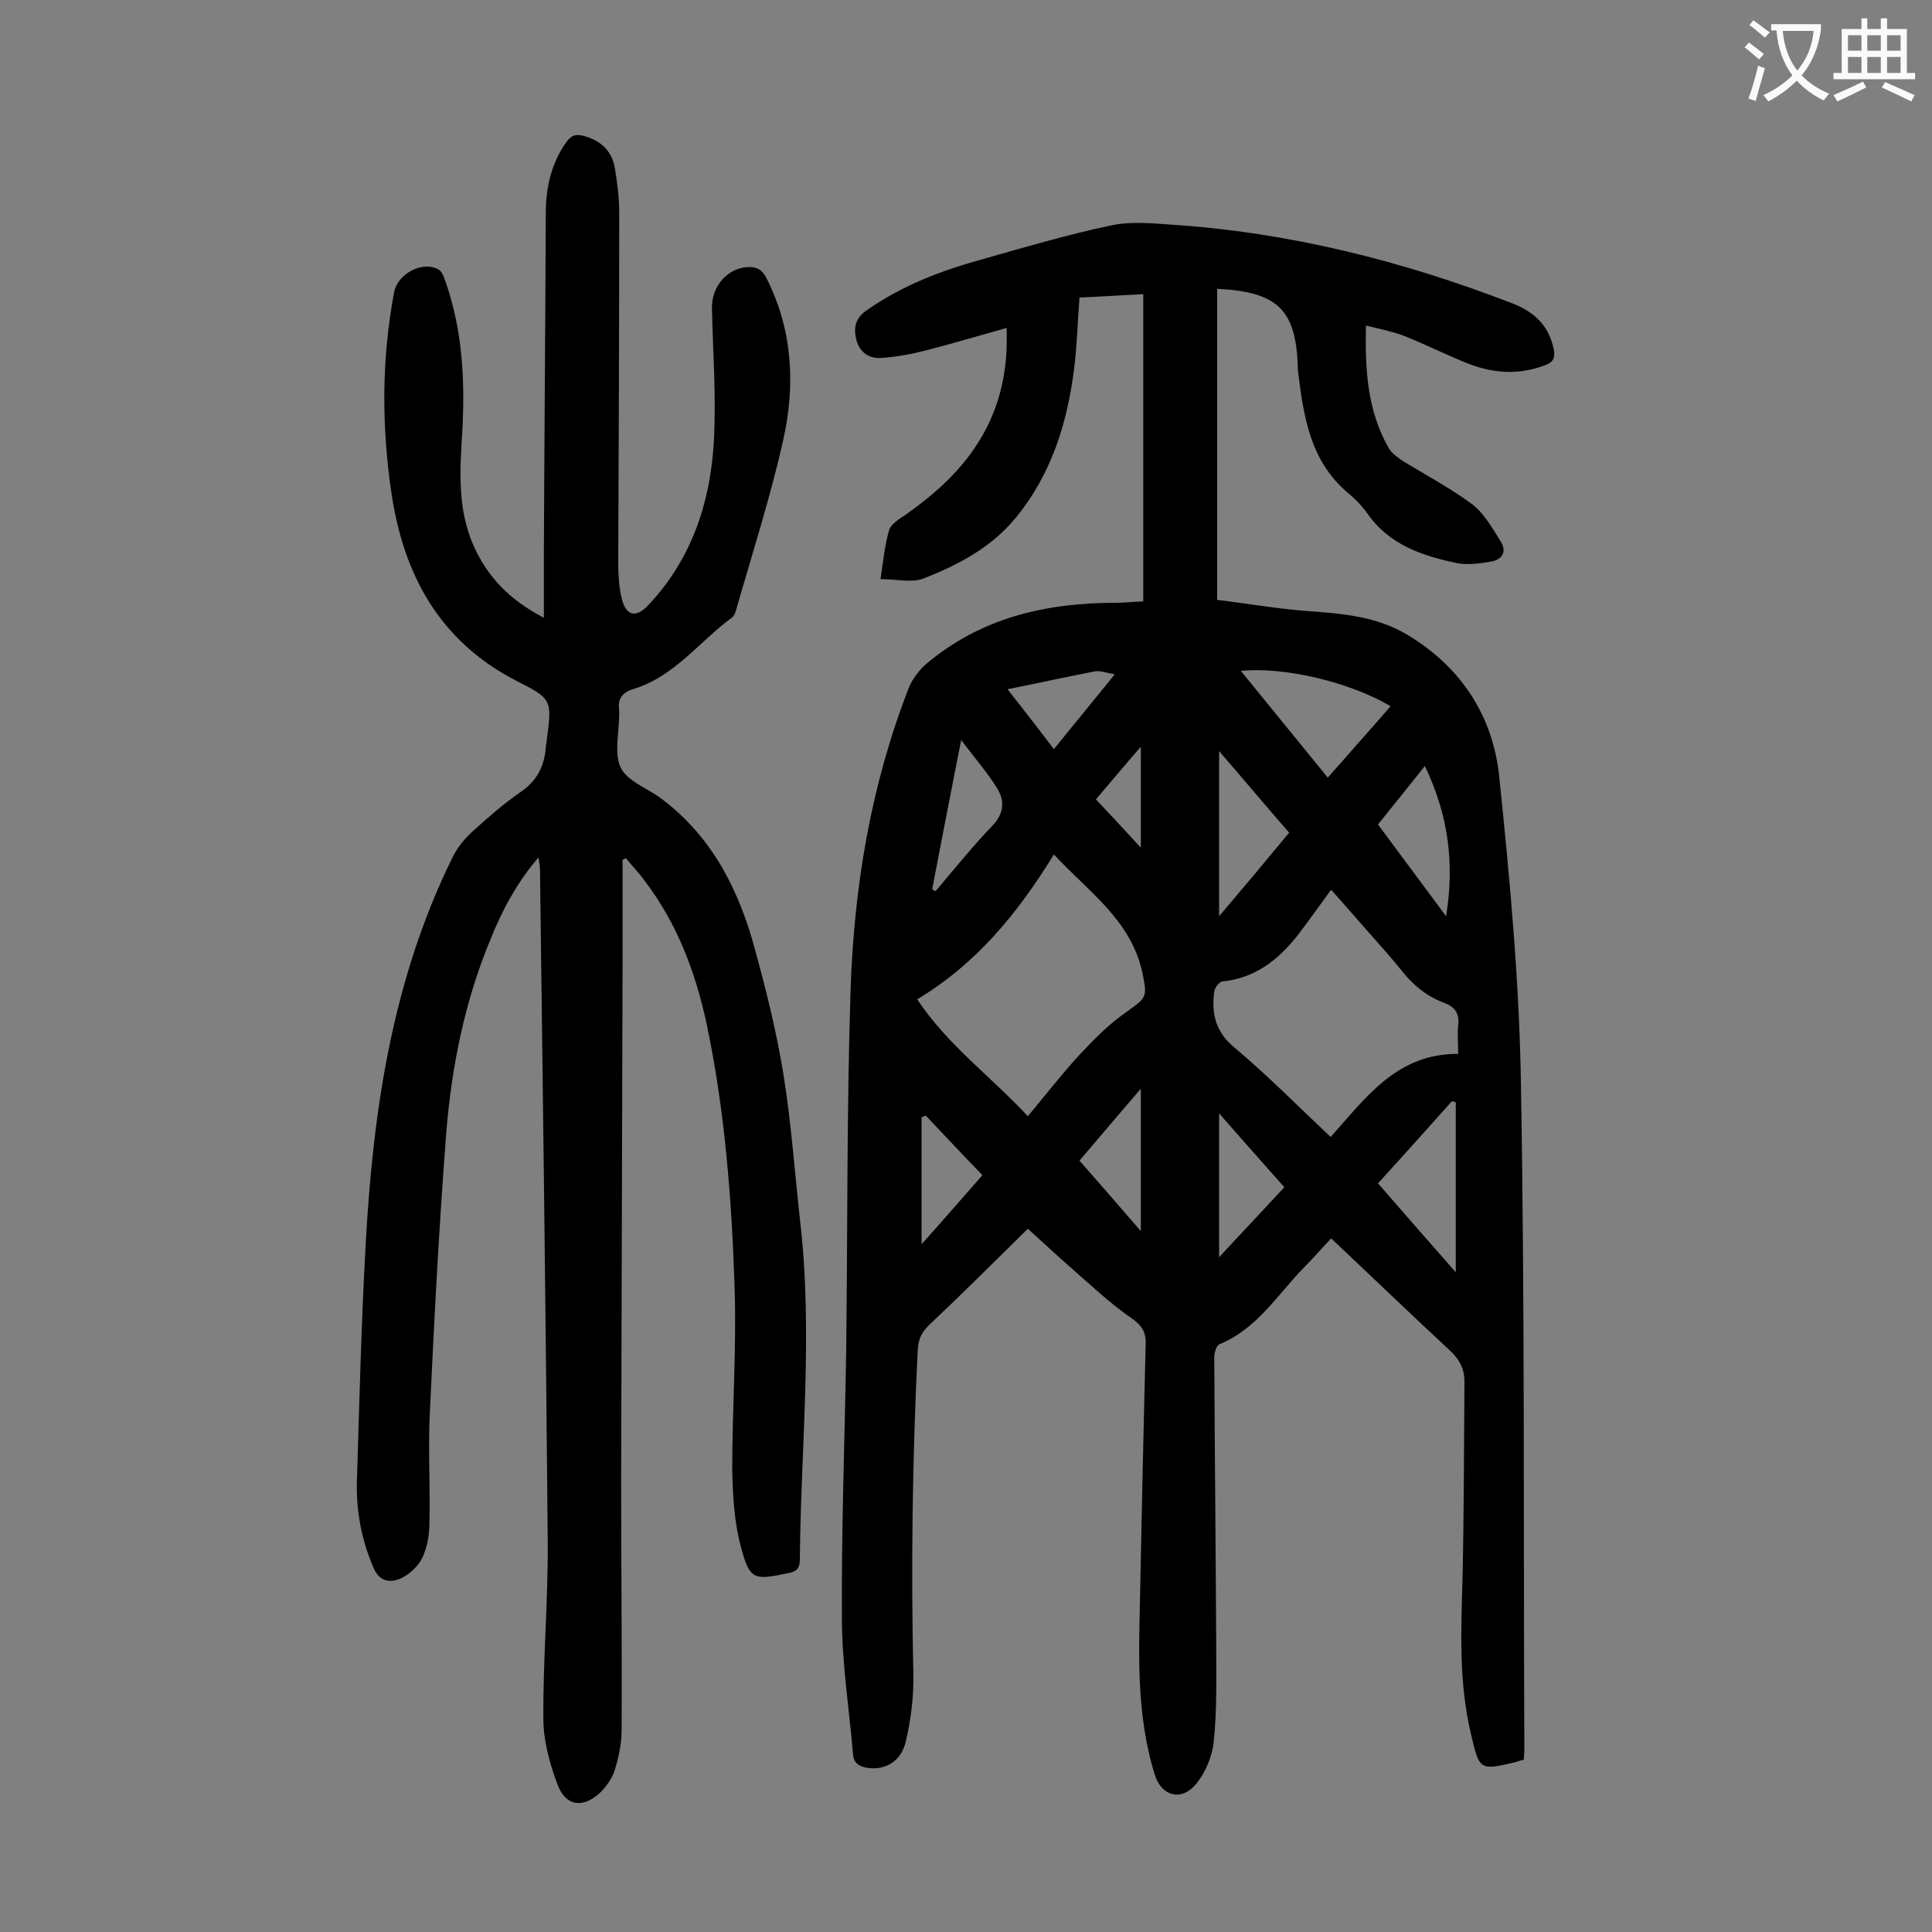
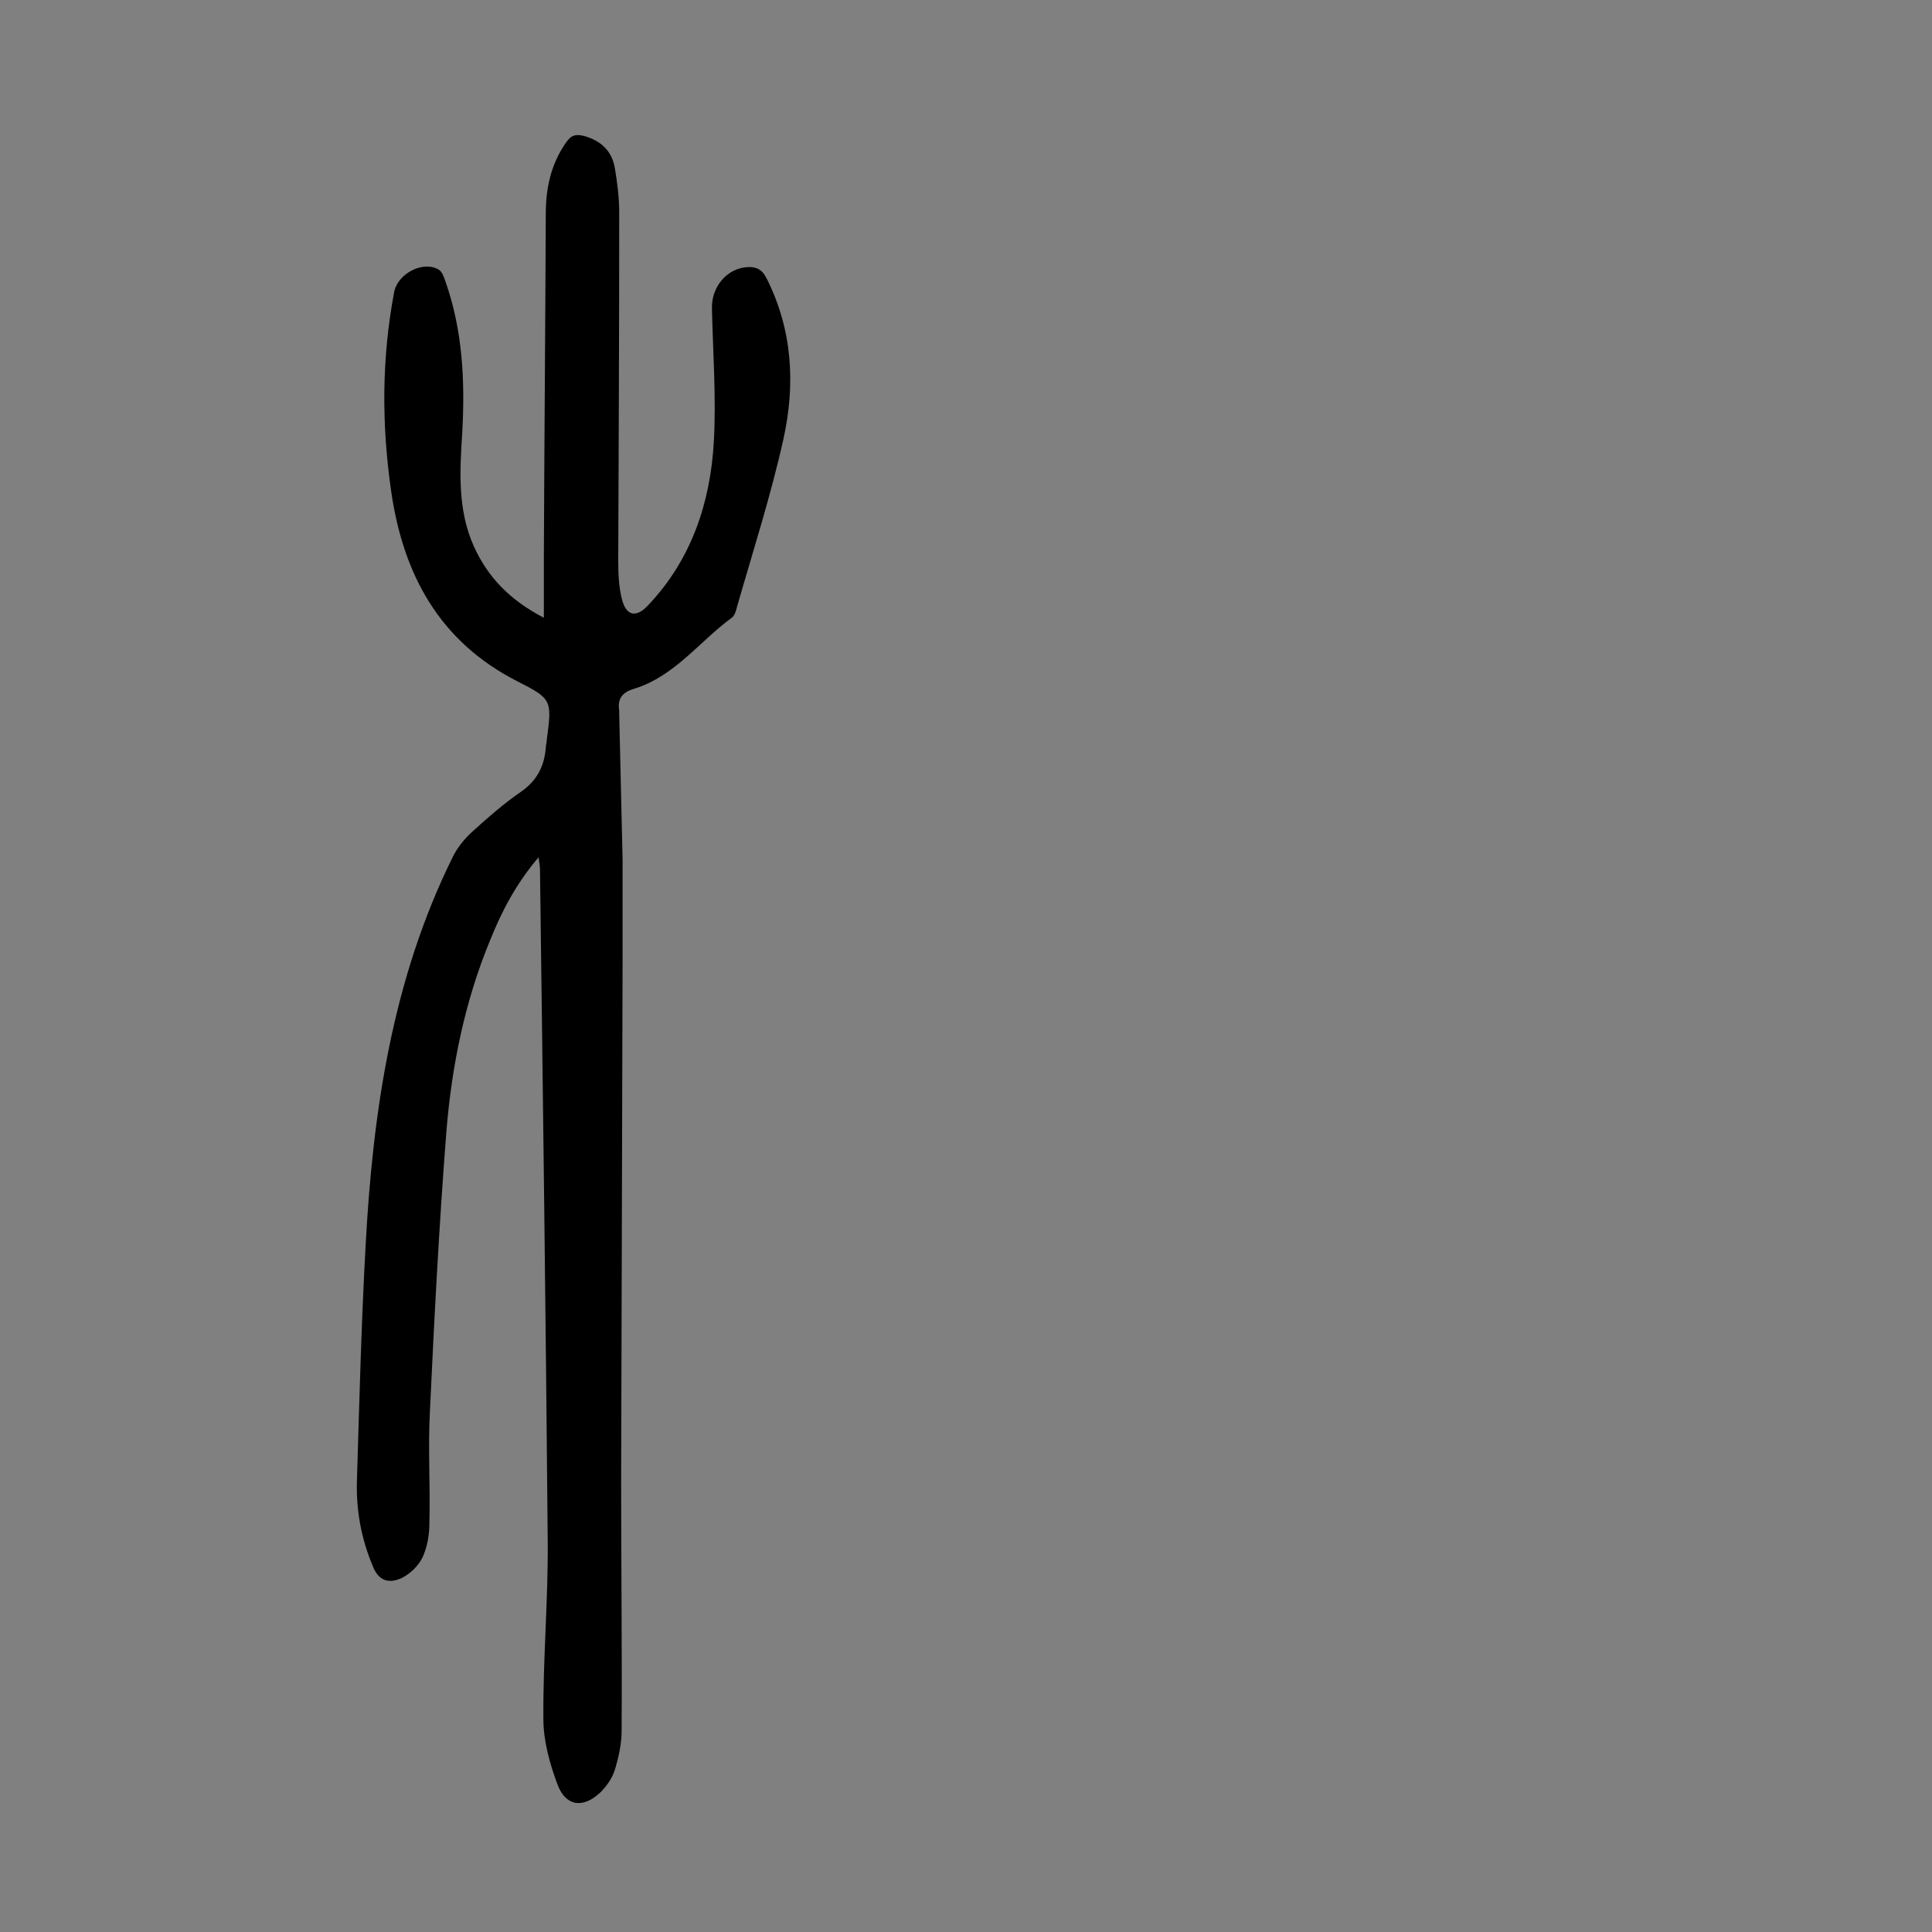
<svg xmlns="http://www.w3.org/2000/svg" enable-background="new 0 0 400 400" viewBox="0 0 400 400">
  <rect x="0" y="0" width="400" height="400" fill="#808080" stroke="none" />
-   <path d="m212.8 254.4c-6.6 6.5-13.3 13.2-20.3 19.8-1.7 1.6-2.4 3.1-2.5 5.4-1.1 22.3-1.4 44.6-.9 67 .1 4.7-.5 9.5-1.6 14.1-1 4.1-4.4 5.9-8 5.3-1.8-.3-2.8-1.1-2.9-2.9-.8-9.4-2.3-18.9-2.3-28.3-.1-18.5.6-36.9.9-55.4.3-24.8.1-49.5.9-74.3.7-21.5 4.2-42.6 12.1-62.8.7-1.7 2-3.4 3.4-4.7 11.4-9.7 24.9-12.8 39.4-12.8 1.7 0 3.5-.2 5.7-.3 0-21.2 0-42.2 0-63.6-4.2.2-8.5.5-13.2.7-.4 5-.5 9.8-1.1 14.6-1.4 11.3-4.7 22-12.1 31-5 6.1-11.9 9.8-19.2 12.6-2.4.9-5.5.1-8.8.1.6-4 .9-7.2 1.8-10.2.4-1.2 2-2.2 3.2-3 7-4.9 13.1-10.5 17-18.2 3.2-6.3 4.4-13.1 4.1-20.6-5.7 1.6-11.1 3.2-16.5 4.6-3.1.8-6.2 1.4-9.4 1.6-2.5.2-4.5-1.1-5.2-3.7-.6-2.5-.3-4.5 2.2-6.2 7.3-5.1 15.4-8.2 23.8-10.5 8.8-2.5 17.6-5.1 26.6-7 4-.9 8.3-.5 12.5-.2 24.5 1.6 47.9 7.5 70.7 16.3 4.6 1.8 7.6 4.6 8.6 9.6.3 1.7-.1 2.6-1.8 3.2-5.4 2.1-10.7 1.7-15.9-.3-4.5-1.8-8.9-4-13.4-5.8-2.4-.9-5-1.4-7.8-2.1-.2 9.2.3 17.8 4.8 25.5.6 1 1.7 1.7 2.6 2.4 4.9 3 10 5.7 14.6 9.1 2.5 1.9 4.2 5 5.9 7.7 1.4 2.2.2 3.9-2.2 4.2-2.2.4-4.7.7-6.8.3-7.2-1.5-14.1-3.8-18.6-10.3-1-1.4-2.3-2.8-3.6-3.9-8.3-6.7-9.6-16.2-10.8-25.8 0-.2 0-.4 0-.7-.4-11.7-4.1-15.5-16.7-16.1v64.4c5.9.7 12.1 1.8 18.5 2.3 7.3.5 14.6 1.1 21 5 11.1 6.7 17.6 16.8 18.9 29.3 2.2 21.3 4.2 42.7 4.5 64.1.8 45.8.5 91.6.7 137.3 0 .7-.1 1.3-.1 2.1-.6.2-1.1.3-1.6.5-7.6 1.8-7.6 1.8-9.4-6-2.5-10.6-2-21.3-1.7-32 .3-13.6.3-27.2.4-40.8 0-2.5-.9-4.3-2.7-6.1-8.3-7.7-16.4-15.5-24.9-23.5-1.9 2-3.7 4.1-5.6 6-5.5 5.6-9.7 12.7-17.5 15.9-.7.3-1.1 1.8-1.1 2.7.1 19.7.3 39.4.4 59 0 6.8.2 13.7-.5 20.5-.3 3.1-1.7 6.5-3.7 8.9-3 3.6-7.1 2.5-8.5-1.9-3.1-10-3.4-20.2-3.2-30.5.4-19.6.8-39.1 1.3-58.7.1-2.6-.9-4-3.1-5.5-4.2-2.9-8-6.5-11.9-9.9-3.2-2.8-6.5-5.9-9.4-8.5zm89.1-36.2c0-2.2-.2-4 0-5.9.3-2.5-.7-3.9-3-4.7-3.7-1.4-6.6-3.9-9-7-2-2.5-4.2-4.9-6.3-7.3-2.6-3-5.3-6-8-9.1-2.5 3.4-4.6 6.4-6.9 9.4-4 5.1-8.8 8.9-15.6 9.6-.7.1-1.6 1.3-1.7 2.1-.6 4.5.2 8.3 4.2 11.6 6.9 5.8 13.3 12.3 19.9 18.5 7.4-8.3 13.8-17.3 26.4-17.2zm-89.1 12.9c3.7-4.4 7-8.7 10.6-12.6 3-3.2 6.1-6.4 9.7-8.9 4.3-3.1 4.5-3 3.4-8.3-2.4-10.9-11.2-16.7-18.3-24.4-7.5 12.2-16 22.6-28.3 30 6.3 9.5 15.2 15.9 22.9 24.2zm44.1-92.2c6.1 7.5 12 14.7 18 22.1 2.5-2.8 4.6-5.2 6.7-7.6s4.2-4.7 6.3-7.2c-8.5-5-22-8.2-31-7.3zm28.4 106.1c5.4 6.2 10.7 12.3 16.1 18.4 0-12 0-23.6 0-35.2-.3-.1-.5-.1-.8-.2-5.1 5.7-10.1 11.3-15.3 17zm-32.9-89.5v34.2c5.1-6 9.8-11.6 14.5-17.3-4.8-5.5-9.4-11-14.5-16.9zm47 34.2c1.8-11.2.4-21.1-4.4-31.1-3.4 4.3-6.6 8.2-9.7 12.1 4.7 6.3 9.1 12.3 14.1 19zm-47 40.8v29.8c4.7-5.1 9.1-9.7 13.5-14.5-4.5-5.1-8.8-9.9-13.5-15.3zm-28.9 9.8c4.3 4.9 8.4 9.6 12.7 14.6 0-10 0-19.3 0-29.5-4.9 5.7-9.3 10.9-12.7 14.9zm-30.5-56.2c.2.1.4.3.7.4 3.9-4.6 7.7-9.3 11.9-13.7 2.3-2.5 2.4-5 .9-7.5-2-3.3-4.6-6.2-7.5-10.1-2.2 11.1-4.1 21-6 30.9zm-1.3 46.9c-.3.1-.6.2-.9.3v26.3c4.4-4.9 8.4-9.5 12.6-14.3-4.1-4.2-7.9-8.3-11.7-12.3zm16.9-88.3c3.4 4.3 6.4 8.2 9.6 12.4 4.1-5.1 8.1-9.9 12.6-15.5-1.8-.3-3-.8-4.1-.6-5.8 1.1-11.6 2.4-18.1 3.7zm18.3 22.8c3 3.2 6 6.4 9.3 10 0-7.3 0-13.7 0-20.9-3.4 3.9-6.3 7.4-9.3 10.9z" fill="#000001" />
-   <path d="m128.9 178v20.4c-.1 36.2-.2 72.3-.3 108.5 0 17.1.2 34.3.1 51.4 0 2.7-.6 5.5-1.4 8.1-.5 1.7-1.7 3.4-3 4.7-3.6 3.4-7.2 2.9-8.9-1.7-1.6-4.3-2.9-9-2.9-13.5-.1-12.3 1-24.5.9-36.8-.4-46.3-1-92.7-1.6-139 0-.6-.1-1.3-.3-2.6-4.6 5.4-7.6 11.1-10 17.1-5.3 12.8-8 26.2-9.1 39.9-1.5 19.3-2.5 38.6-3.4 57.9-.4 7.6.1 15.2-.1 22.9 0 2.4-.4 4.9-1.4 7.1-.8 1.7-2.5 3.4-4.3 4.3-2.4 1.1-4.7.9-6-2.4-2.4-5.7-3.5-11.6-3.3-17.8.5-16.2.9-32.5 1.8-48.7 1.5-27.7 5.5-55 18-80.3 1-2.1 2.6-4 4.4-5.6 3.1-2.8 6.3-5.6 9.8-8 3.3-2.3 4.8-5.3 5.1-9.1 0-.5.2-1.1.2-1.6 1.1-8.3 1.1-8.5-6.2-12.2-16-8.2-23.5-22-26-39.2-2-13.8-2-27.5.6-41.3.7-3.8 5.9-6.6 9.2-4.7.7.4 1.1 1.5 1.4 2.4 3.6 10.2 4.1 20.7 3.5 31.4-.5 7.9-1 15.9 2.4 23.5 2.9 6.4 7.4 11.1 14.5 14.8 0-4.7 0-8.7 0-12.7.1-23.7.3-47.3.4-71 0-5.3 1.1-10.3 4.2-14.7 1.1-1.6 2.1-1.8 3.9-1.3 3.4 1 5.6 3.1 6.2 6.6.5 3 .9 6.1.9 9.2 0 24-.1 48-.2 72 0 2.7.1 5.6.8 8.2.9 3.4 3 3.7 5.4 1.1 9-9.5 12.9-21.3 13.6-34 .5-9.1-.2-18.3-.4-27.5-.1-4.5 3.2-8.3 7.4-8.5 1.8-.1 3 .5 3.9 2.3 5.4 10.7 6 22 3.5 33.3-2.6 11.7-6.3 23.2-9.6 34.7-.2.8-.5 1.9-1.1 2.3-6.7 4.9-11.8 12.1-20.2 14.7-2.4.7-3.5 2-3.1 4.5v.7c0 3.8-1.1 8.1.3 11.1 1.4 2.9 5.6 4.3 8.5 6.5 10.6 8 16.1 19.1 19.4 31.5 2.3 8.4 4.4 16.9 5.8 25.5 1.6 9.9 2.3 19.9 3.4 29.9 2.8 23.5.2 47 0 70.6 0 1.8-.7 2.5-2.4 2.8-7.2 1.5-8 1.5-9.9-5.8-1.3-5-1.6-10.5-1.7-15.7 0-12.5.9-25 .5-37.5-.6-18.3-2-36.7-5.8-54.7-2.3-10.7-6.1-20.8-12.8-29.6-1.2-1.7-2.7-3.2-4-4.8 0 .2-.3.3-.6.4z" fill="#000001" />
+   <path d="m128.9 178v20.4c-.1 36.2-.2 72.3-.3 108.5 0 17.1.2 34.3.1 51.4 0 2.7-.6 5.5-1.4 8.1-.5 1.7-1.7 3.4-3 4.7-3.6 3.4-7.2 2.9-8.9-1.7-1.6-4.3-2.9-9-2.9-13.5-.1-12.3 1-24.5.9-36.8-.4-46.3-1-92.7-1.6-139 0-.6-.1-1.3-.3-2.6-4.6 5.4-7.6 11.1-10 17.1-5.3 12.8-8 26.2-9.1 39.9-1.5 19.3-2.5 38.6-3.4 57.9-.4 7.6.1 15.2-.1 22.9 0 2.4-.4 4.9-1.4 7.1-.8 1.7-2.5 3.4-4.3 4.3-2.4 1.1-4.7.9-6-2.4-2.4-5.7-3.5-11.6-3.3-17.8.5-16.2.9-32.5 1.8-48.7 1.5-27.7 5.5-55 18-80.3 1-2.1 2.6-4 4.4-5.6 3.1-2.8 6.3-5.6 9.8-8 3.3-2.3 4.8-5.3 5.1-9.1 0-.5.2-1.1.2-1.6 1.1-8.3 1.1-8.5-6.2-12.2-16-8.2-23.5-22-26-39.2-2-13.8-2-27.5.6-41.3.7-3.8 5.9-6.6 9.2-4.7.7.4 1.1 1.5 1.4 2.4 3.6 10.2 4.1 20.7 3.5 31.4-.5 7.9-1 15.9 2.4 23.5 2.9 6.4 7.4 11.1 14.5 14.8 0-4.7 0-8.7 0-12.7.1-23.7.3-47.3.4-71 0-5.3 1.1-10.3 4.2-14.7 1.1-1.6 2.1-1.8 3.9-1.3 3.4 1 5.6 3.1 6.2 6.6.5 3 .9 6.1.9 9.2 0 24-.1 48-.2 72 0 2.7.1 5.6.8 8.2.9 3.4 3 3.7 5.4 1.1 9-9.5 12.9-21.3 13.6-34 .5-9.1-.2-18.3-.4-27.5-.1-4.5 3.2-8.3 7.4-8.5 1.8-.1 3 .5 3.9 2.3 5.4 10.7 6 22 3.5 33.3-2.6 11.7-6.3 23.2-9.6 34.7-.2.8-.5 1.9-1.1 2.3-6.7 4.9-11.8 12.1-20.2 14.7-2.4.7-3.5 2-3.1 4.5v.7z" fill="#000001" />
  <g fill="#fafafb">
-     <path d="m362.1 8.8c1.1.8 2.1 1.6 3.1 2.4l-1 1.1c-1.3-1.1-2.3-2-3-2.5zm1.9 4.8c.5.2.9.4 1.4.5-.6 2.3-1.3 4.5-1.9 6.8l-1.5-.5c.8-2.1 1.4-4.3 2-6.8zm-1-9.4c1.3.9 2.4 1.8 3.4 2.5l-1 1.1c-1.4-1.2-2.4-2.1-3.2-2.6zm3.7 2.2v-1.4h10.3v1.2c-.5 3.6-1.8 6.8-4 9.4 1.5 1.6 3.4 2.8 5.7 3.8-.3.4-.7.8-1.1 1.4-2.3-1.1-4.1-2.5-5.6-4.1-1.6 1.6-3.6 3.1-5.9 4.3-.3-.5-.7-.9-1-1.3 2.4-1.1 4.4-2.5 6-4.1-1.9-2.5-3-5.6-3.3-9.3h-1.1zm8.8 0h-6.4c.3 3.3 1.3 6 3 8.2 2-2.3 3.1-5.1 3.4-8.2z" />
-     <path d="m385.3 3.8h1.3v2.2h2.8v-2.2h1.3v2.2h4.1v9.1h1.7v1.3h-16.9v-1.3h1.7v-9.1h4.1v-2.2zm.4 13.1.7 1.2c-1.8.9-3.8 1.9-6 2.9-.2-.4-.5-.8-.8-1.3 2.3-1 4.3-1.9 6.1-2.8zm-3.1-6.4h2.8v-3.2h-2.8zm0 4.6h2.8v-3.3h-2.8zm4-4.6h2.8v-3.2h-2.8zm0 4.6h2.8v-3.3h-2.8zm3.7 1.9c2.1.9 4.1 1.8 6.1 2.7l-.7 1.3c-2.2-1.1-4.2-2-6.1-2.9zm3.2-9.7h-2.8v3.2h2.8zm-2.8 7.8h2.8v-3.3h-2.8z" />
-   </g>
+     </g>
</svg>